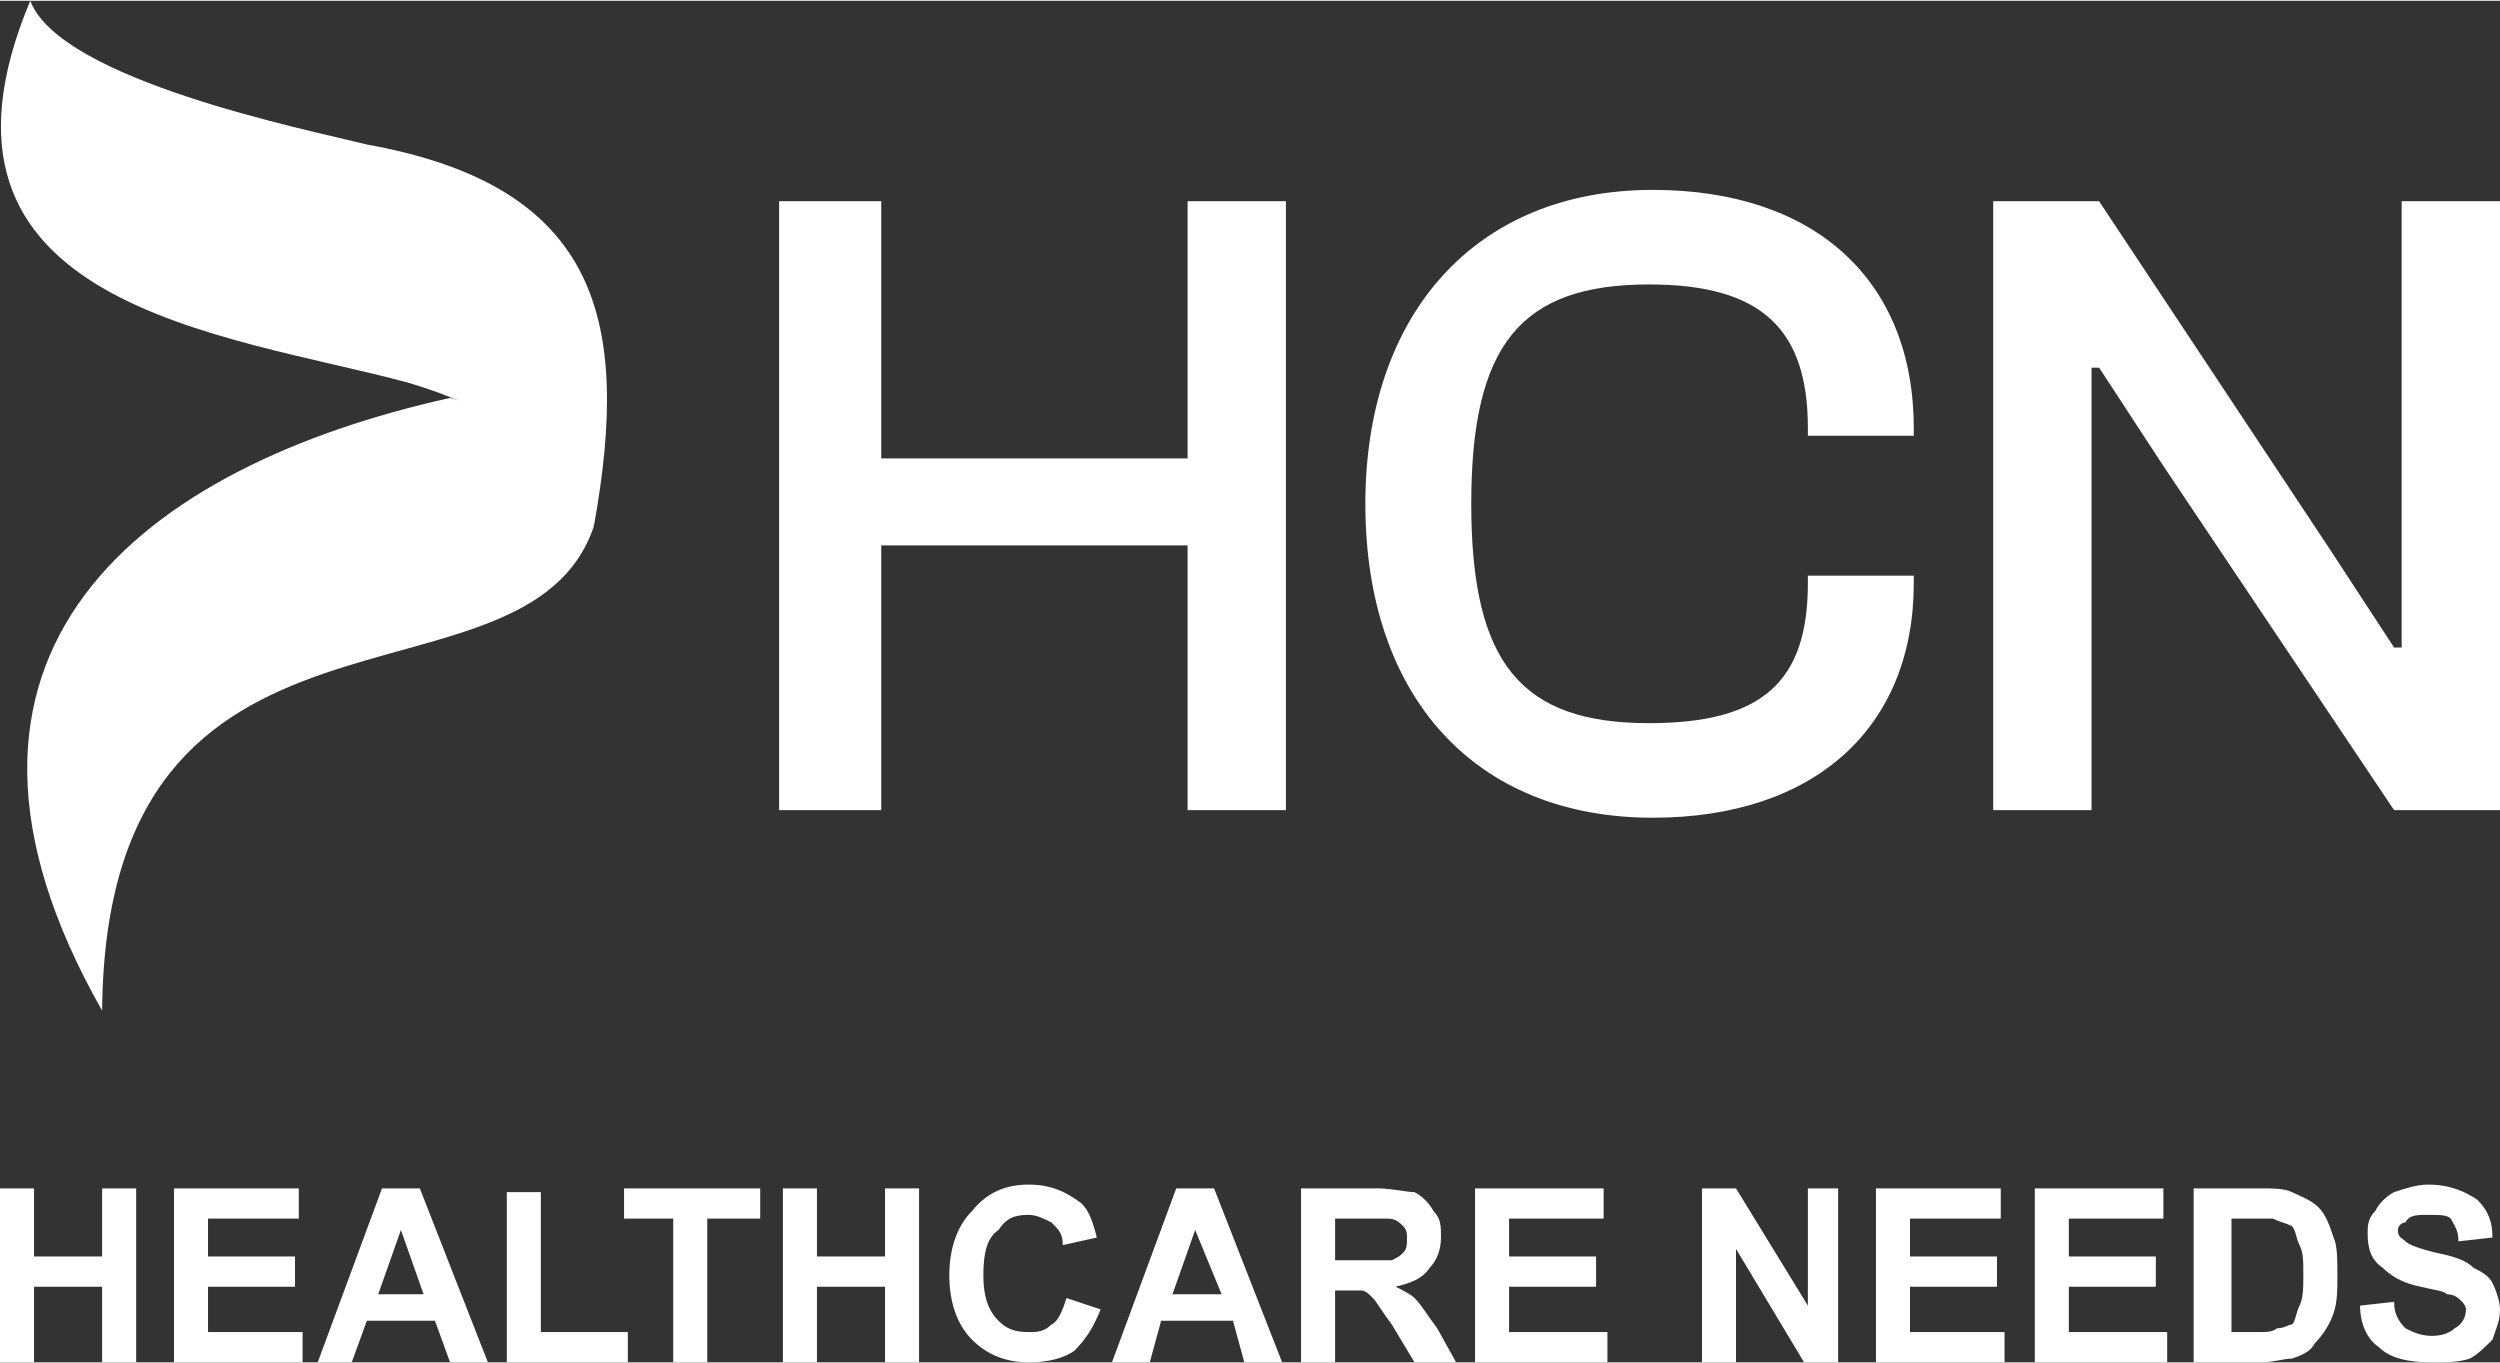
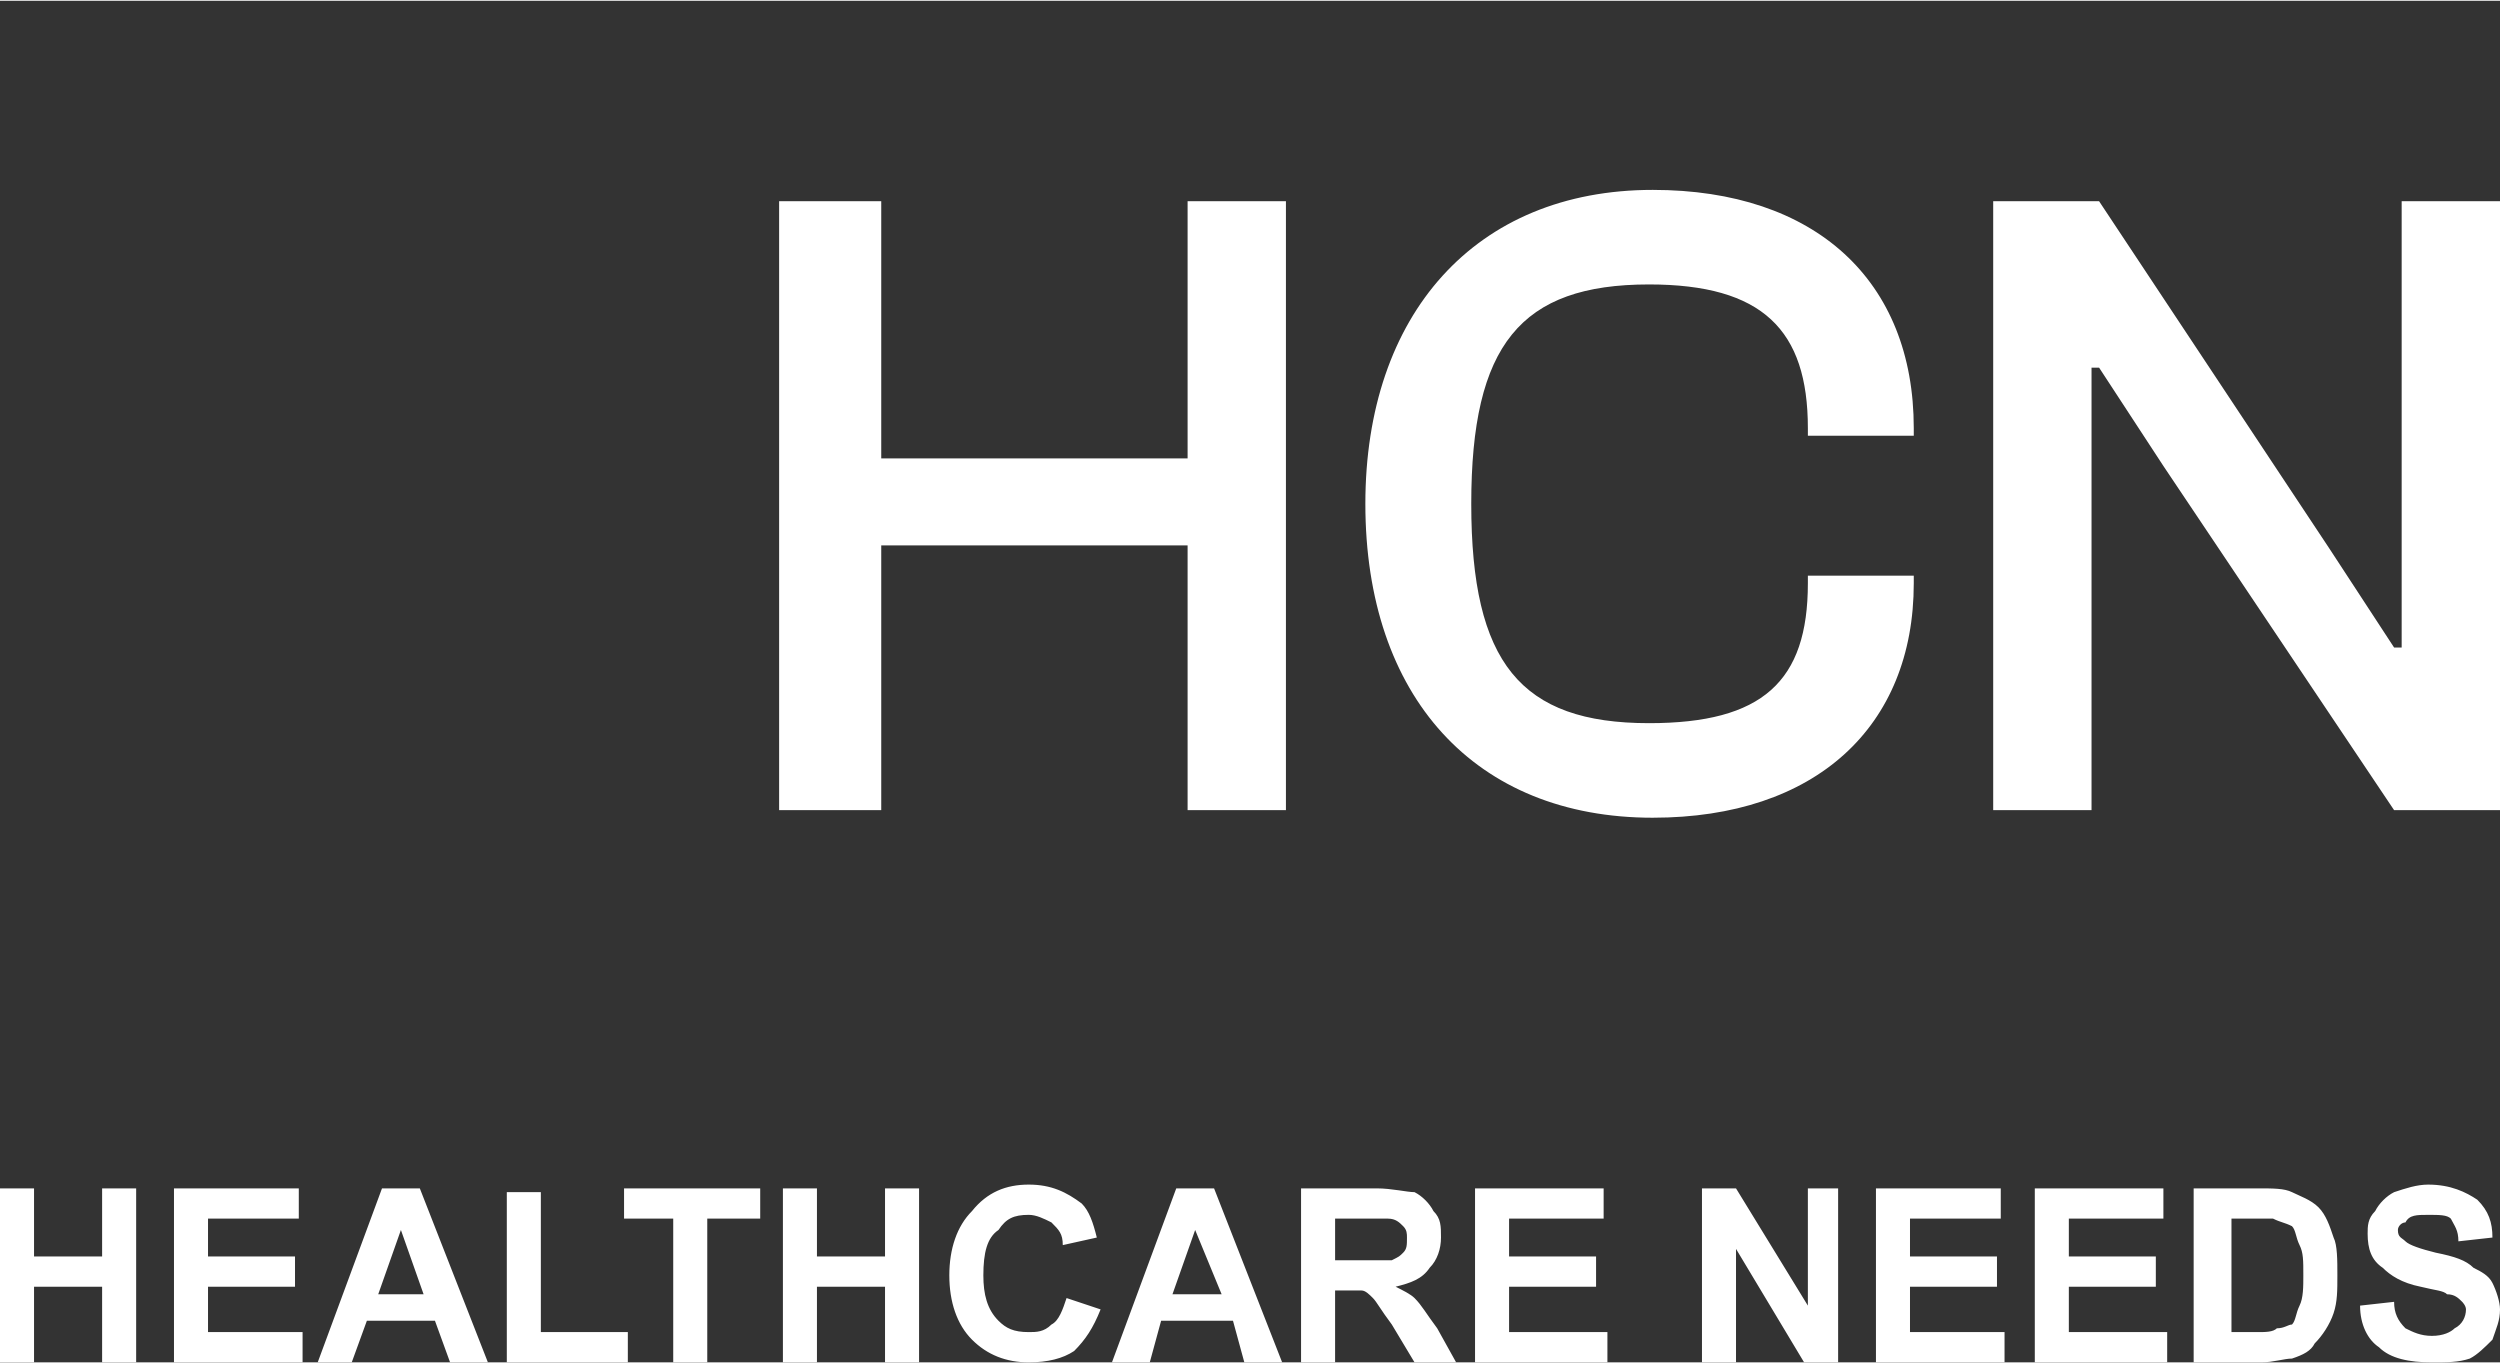
<svg xmlns="http://www.w3.org/2000/svg" xml:space="preserve" width="36.363mm" height="19.827mm" style="shape-rendering:geometricPrecision; text-rendering:geometricPrecision; image-rendering:optimizeQuality; fill-rule:evenodd; clip-rule:evenodd" viewBox="0 0 661 360">
  <rect x="0" y="0" width="661" height="360" fill="#333333" stroke="none" />
  <defs>
    <style type="text/css"> .fil1 {fill:white} .fil0 {fill:white;fill-rule:nonzero} </style>
  </defs>
  <g id="Layer_x0020_1">
    <g id="_2792566858128">
      <path class="fil0" d="M233 214l0 -70 81 0 0 70 26 0 0 -161 -26 0 0 68 -81 0 0 -68 -27 0 0 161 27 0zm204 2c43,0 69,-24 69,-62l0 -2 -28 0 0 2c0,26 -12,37 -42,37 -34,0 -47,-16 -47,-58 0,-42 13,-58 47,-58 30,0 42,12 42,38l0 2 28 0 0 -2c0,-39 -26,-63 -69,-63 -47,0 -76,33 -76,83 0,51 29,83 76,83zm116 -2l0 -117 2 0 17 26 61 91 28 0 0 -161 -26 0 0 118 -2 0 -17 -26 -61 -92 -28 0 0 161 26 0z" />
      <g>
-         <path class="fil1" d="M8 0c8,21 73,34 89,38 61,11 70,46 60,101 0,0 -5,-25 -49,-38 -48,-13 -134,-20 -100,-101z" />
-         <path class="fil1" d="M27 267c1,-120 112,-75 130,-128 0,0 -3,-25 -38,-34 -81,18 -146,67 -92,162z" />
-       </g>
+         </g>
      <path class="fil0" d="M0 360l0 -46 9 0 0 18 18 0 0 -18 9 0 0 46 -9 0 0 -20 -18 0 0 20 -9 0zm46 0l0 -46 33 0 0 8 -24 0 0 10 23 0 0 8 -23 0 0 12 25 0 0 8 -34 0zm83 0l-10 0 -4 -11 -18 0 -4 11 -9 0 17 -46 10 0 18 46zm-17 -18l-6 -17 -6 17 12 0zm22 18l0 -45 9 0 0 37 23 0 0 8 -32 0zm44 0l0 -38 -13 0 0 -8 36 0 0 8 -14 0 0 38 -9 0zm29 0l0 -46 9 0 0 18 18 0 0 -18 9 0 0 46 -9 0 0 -20 -18 0 0 20 -9 0zm75 -17l9 3c-2,5 -4,8 -7,11 -3,2 -7,3 -12,3 -6,0 -11,-2 -15,-6 -4,-4 -6,-10 -6,-17 0,-7 2,-13 6,-17 4,-5 9,-7 15,-7 6,0 10,2 14,5 2,2 3,5 4,9l-9 2c0,-3 -1,-4 -3,-6 -2,-1 -4,-2 -6,-2 -4,0 -6,1 -8,4 -3,2 -4,6 -4,12 0,5 1,9 4,12 2,2 4,3 8,3 2,0 4,0 6,-2 2,-1 3,-4 4,-7zm57 17l-10 0 -3 -11 -19 0 -3 11 -10 0 17 -46 10 0 18 46zm-16 -18l-7 -17 -6 17 13 0zm21 18l0 -46 20 0c4,0 8,1 10,1 2,1 4,3 5,5 2,2 2,4 2,7 0,3 -1,6 -3,8 -2,3 -5,4 -9,5 2,1 4,2 5,3 2,2 3,4 6,8l5 9 -11 0 -6 -10c-3,-4 -4,-6 -5,-7 -1,-1 -2,-2 -3,-2 -1,0 -3,0 -5,0l-2 0 0 19 -9 0zm9 -27l7 0c5,0 7,0 8,0 2,-1 2,-1 3,-2 1,-1 1,-2 1,-4 0,-1 0,-2 -1,-3 -1,-1 -2,-2 -4,-2 0,0 -3,0 -6,0l-8 0 0 11zm37 27l0 -46 34 0 0 8 -25 0 0 10 23 0 0 8 -23 0 0 12 26 0 0 8 -35 0zm60 0l0 -46 9 0 19 31 0 -31 8 0 0 46 -9 0 -18 -30 0 30 -9 0zm46 0l0 -46 33 0 0 8 -24 0 0 10 23 0 0 8 -23 0 0 12 25 0 0 8 -34 0zm42 0l0 -46 34 0 0 8 -25 0 0 10 23 0 0 8 -23 0 0 12 26 0 0 8 -35 0zm42 -46l17 0c4,0 7,0 9,1 2,1 5,2 7,4 2,2 3,5 4,8 1,2 1,6 1,10 0,4 0,7 -1,10 -1,3 -3,6 -5,8 -1,2 -3,3 -6,4 -2,0 -5,1 -8,1l-18 0 0 -46zm10 8l0 30 7 0c2,0 4,0 5,-1 2,0 3,-1 4,-1 1,-1 1,-3 2,-5 1,-2 1,-5 1,-8 0,-4 0,-6 -1,-8 -1,-2 -1,-4 -2,-5 -2,-1 -3,-1 -5,-2 -1,0 -3,0 -7,0l-4 0zm34 23l9 -1c0,3 1,5 3,7 2,1 4,2 7,2 3,0 5,-1 6,-2 2,-1 3,-3 3,-5 0,-1 -1,-2 -1,-2 -1,-1 -2,-2 -4,-2 -1,-1 -3,-1 -7,-2 -5,-1 -8,-3 -10,-5 -3,-2 -4,-5 -4,-9 0,-2 0,-4 2,-6 1,-2 3,-4 5,-5 3,-1 6,-2 9,-2 6,0 10,2 13,4 3,3 4,6 4,10l-9 1c0,-3 -1,-4 -2,-6 -1,-1 -3,-1 -6,-1 -3,0 -5,0 -6,2 -1,0 -2,1 -2,2 0,2 1,2 2,3 1,1 4,2 8,3 5,1 8,2 10,4 2,1 4,2 5,4 1,2 2,5 2,7 0,3 -1,5 -2,8 -2,2 -4,4 -6,5 -3,1 -6,1 -10,1 -6,0 -11,-1 -14,-4 -3,-2 -5,-6 -5,-11z" />
    </g>
  </g>
</svg>